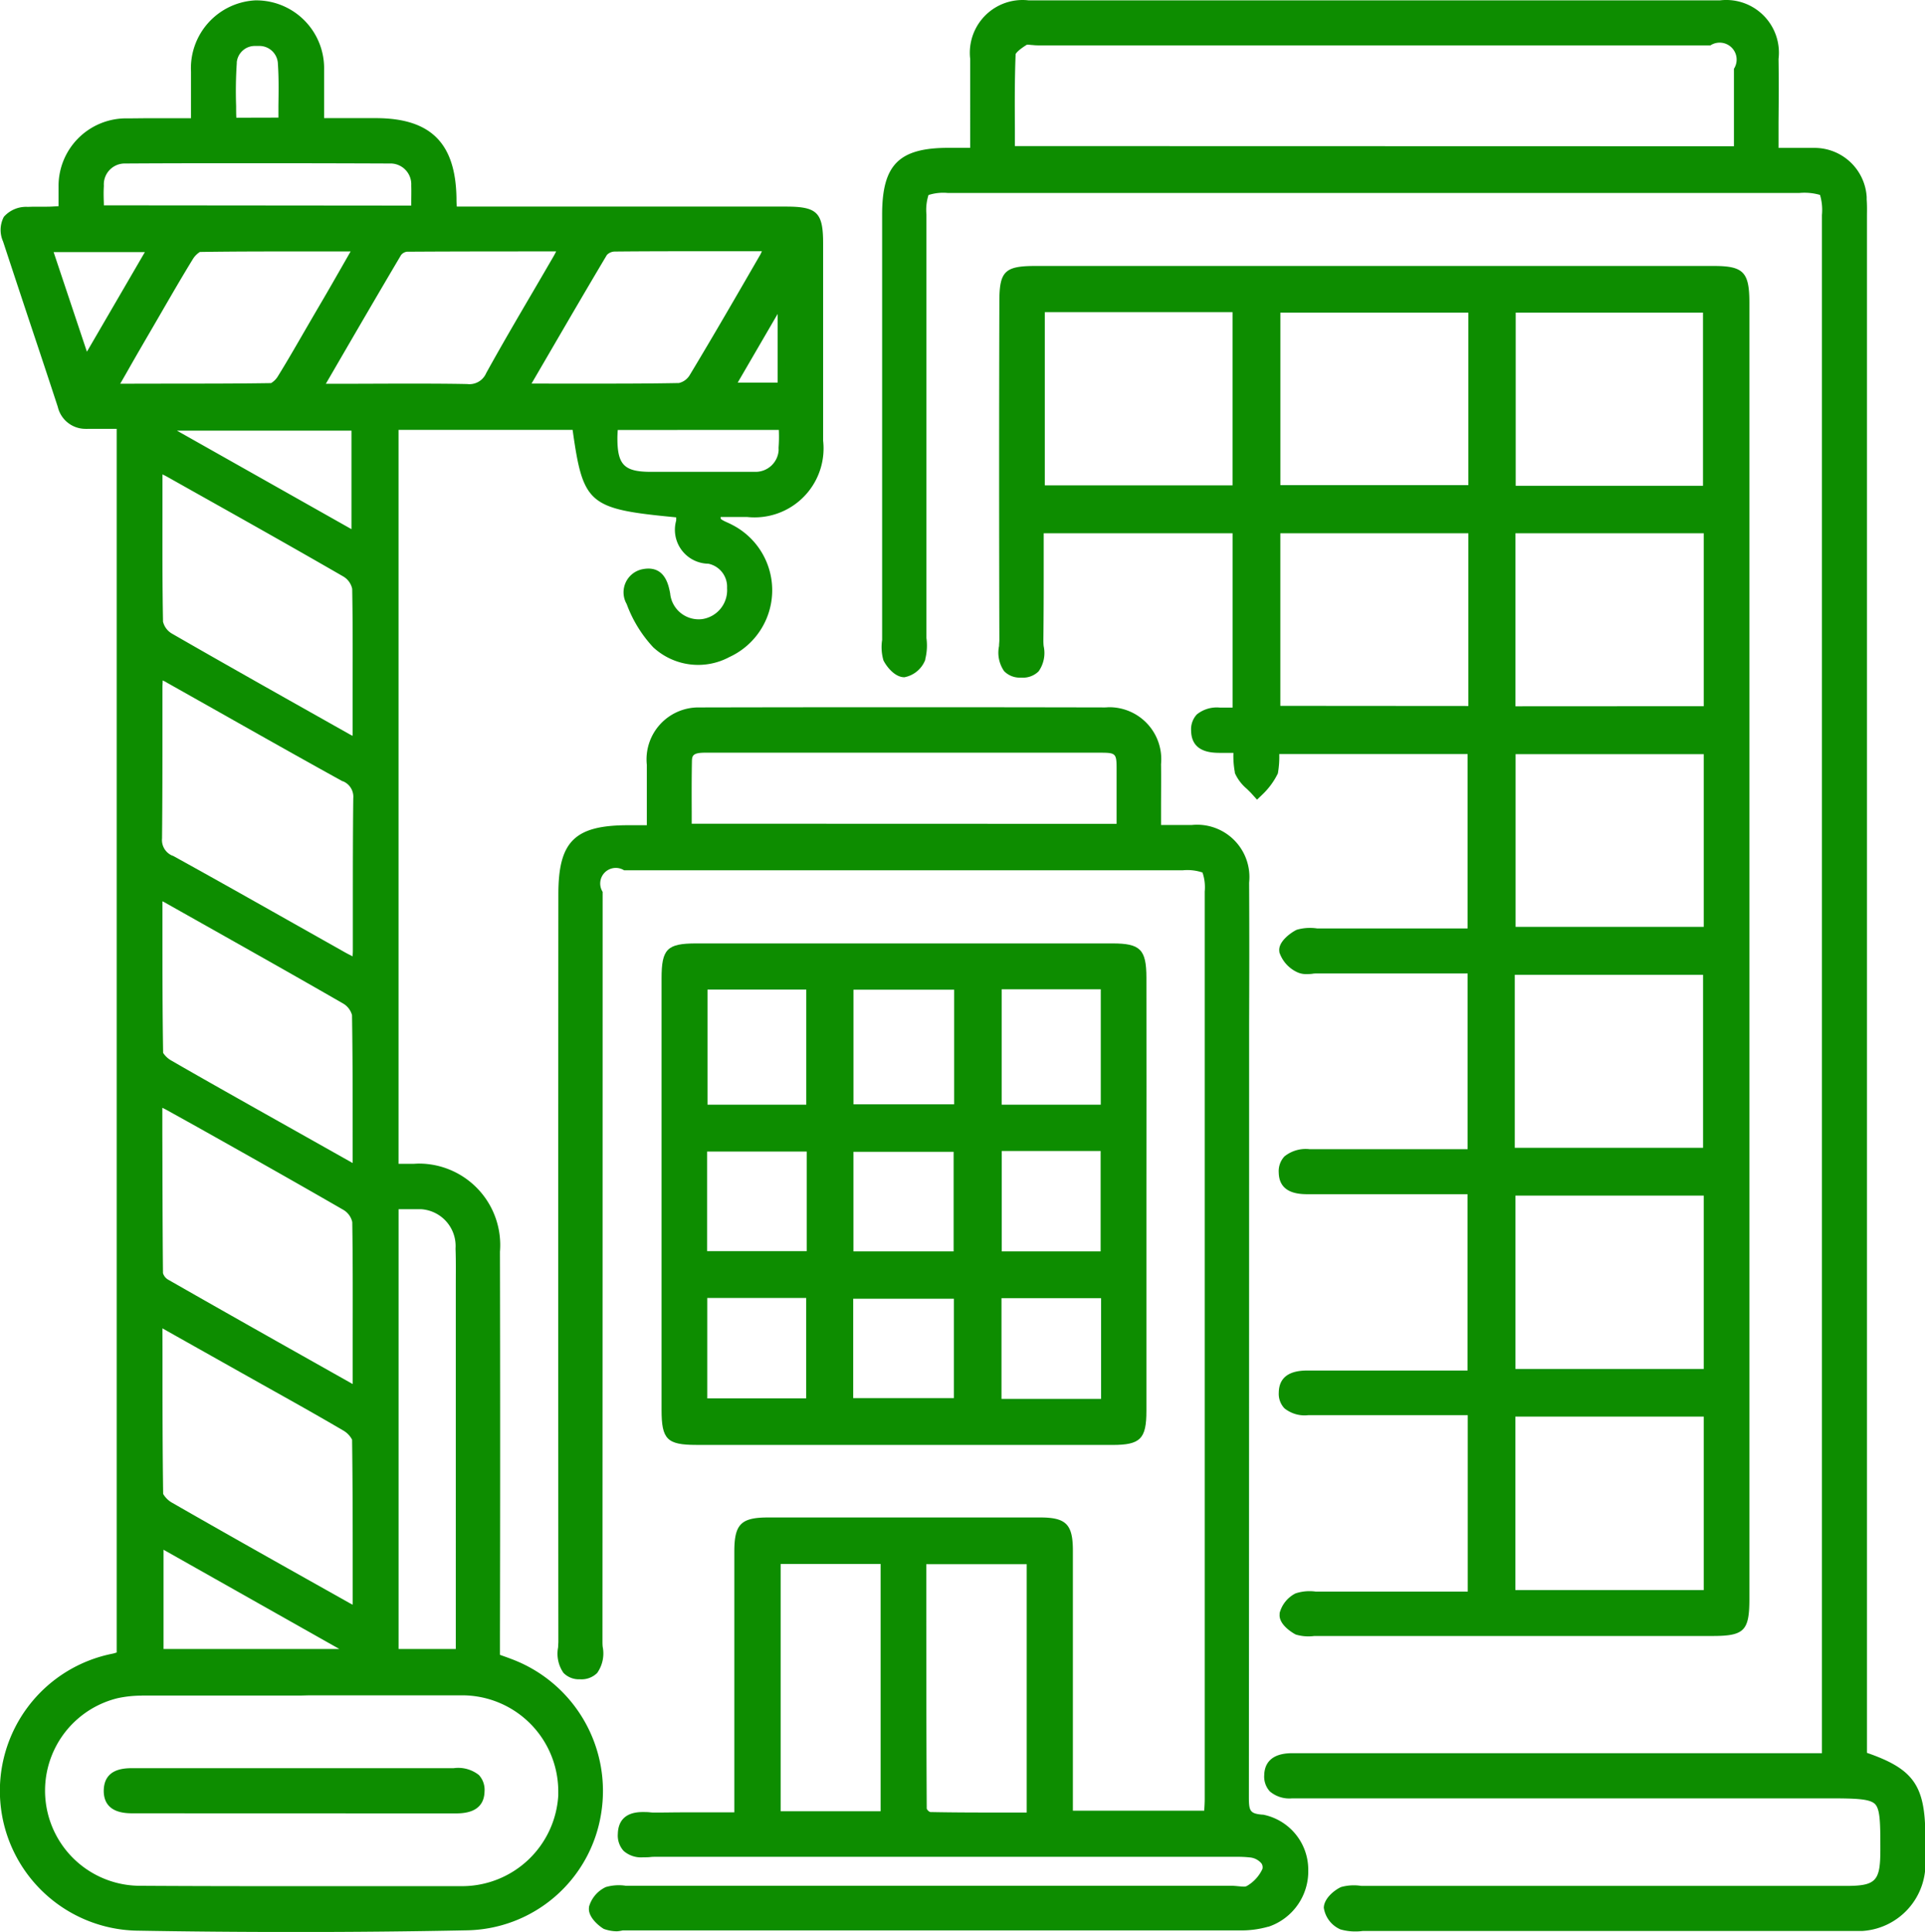
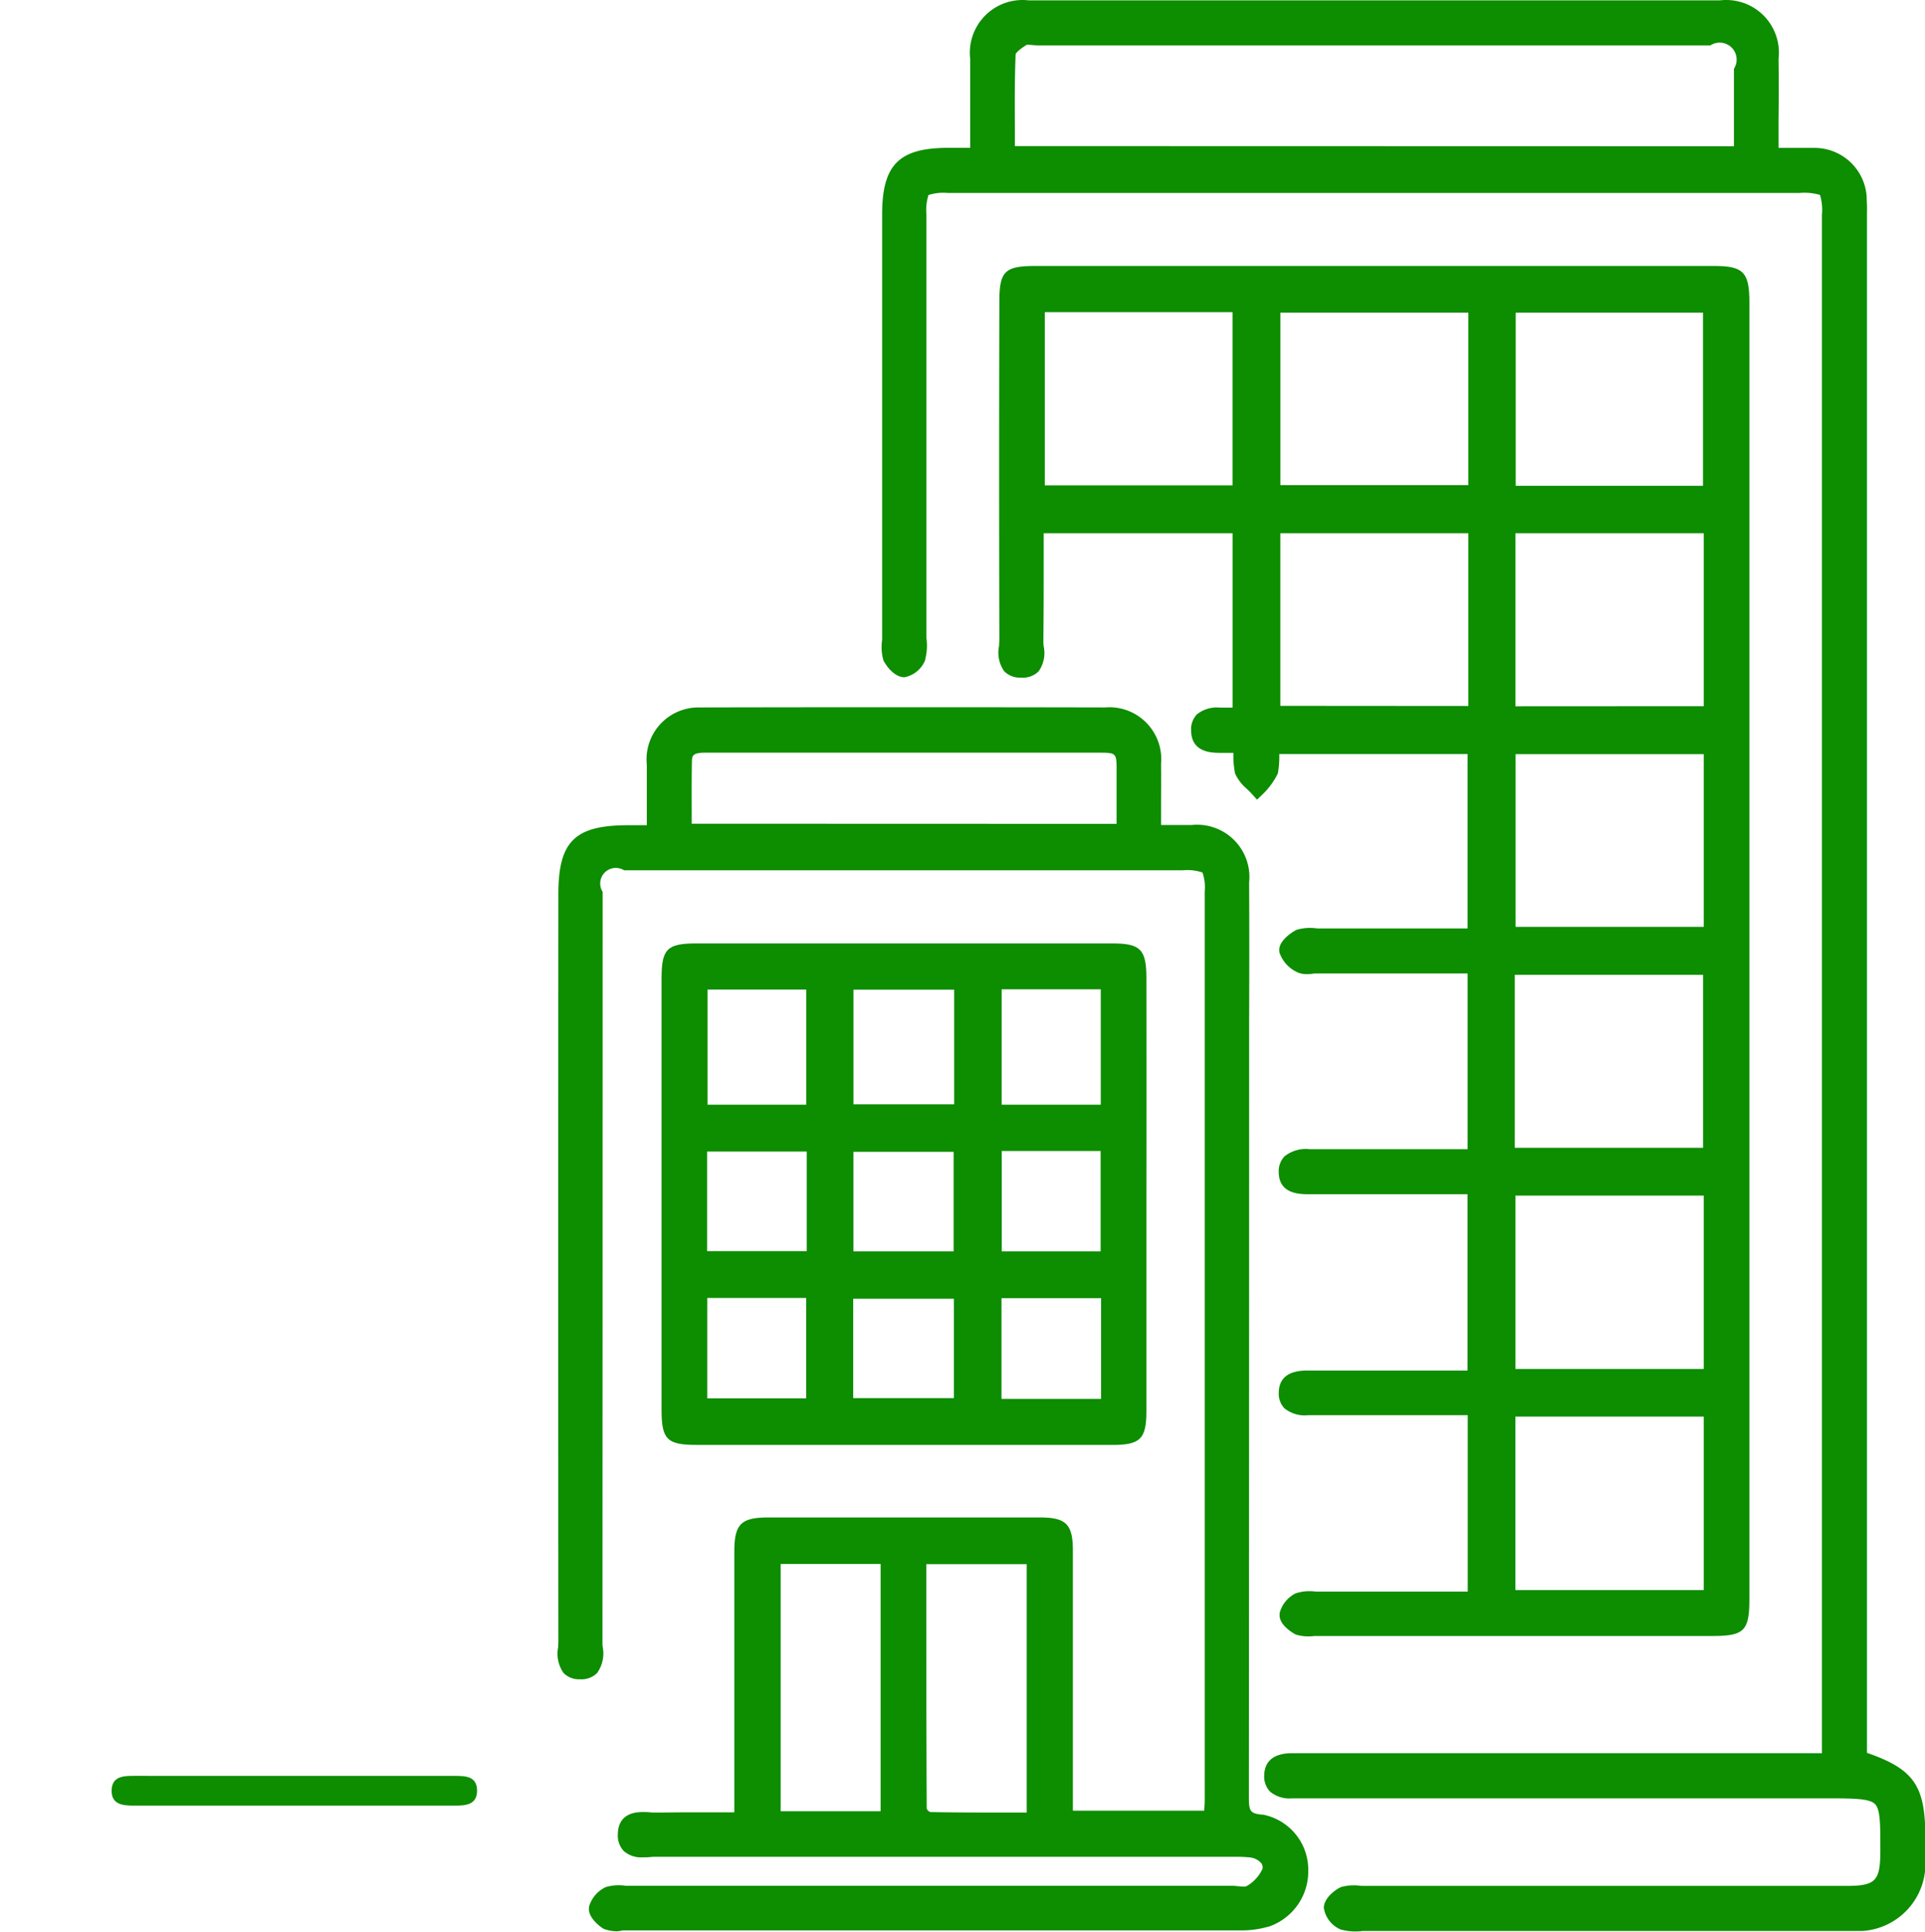
<svg xmlns="http://www.w3.org/2000/svg" width="56.057" height="56.258" viewBox="0 0 56.057 56.258">
  <g id="Group_173" data-name="Group 173" transform="translate(-1489.994 -1946.68)">
-     <path id="Path_3942" data-name="Path 3942" d="M1498.654,2003.1c-1.6,0-3.179-.013-4.708-.04a4.072,4.072,0,0,1-.663-8.067c.03-.007.067-.018.109-.032v-35.632h-.133l-.357,0c-.115,0-.23,0-.345,0a.8.8,0,0,1-.08,0,.828.828,0,0,1-.8-.64q-.38-1.16-.767-2.317-.416-1.25-.827-2.5a.821.821,0,0,1,.023-.717.864.864,0,0,1,.689-.29c.065,0,.131-.005.2-.005l.189,0,.18,0c.1,0,.2-.007.335-.015h0c0-.019,0-.039,0-.058,0-.175,0-.341,0-.51a1.969,1.969,0,0,1,1.938-1.989h.1c.219,0,.439-.005.661-.005l.664,0,.494,0v-1.356a1.978,1.978,0,0,1,1.864-2.075l.081,0a1.977,1.977,0,0,1,1.931,2.023c0,.025,0,.05,0,.074v1.332h1.5c1.6,0,2.331.72,2.355,2.334,0,.074,0,.148.01.242h9.581c.912,0,1.085.17,1.086,1.07q0,.96,0,1.92,0,1.913,0,3.827a2.009,2.009,0,0,1-1.759,2.219,2.028,2.028,0,0,1-.237.014,2.05,2.05,0,0,1-.224-.012h-.762a.1.1,0,0,0,0,.046c.011.033.127.086.2.118.04.018.08.037.118.057a2.14,2.14,0,0,1-.064,3.857,1.925,1.925,0,0,1-2.214-.278l-.007-.006-.006-.007a3.716,3.716,0,0,1-.765-1.25.686.686,0,0,1,.477-1.019.861.861,0,0,1,.153-.015c.5,0,.594.5.638.736l0,.012a.834.834,0,0,0,.929.723.85.85,0,0,0,.726-.894v-.024a.684.684,0,0,0-.545-.695.988.988,0,0,1-.937-1.257c0-.031,0-.062,0-.093-2.55-.244-2.71-.37-3.016-2.547H1501.6v21.372h.414c.06,0,.12-.007.178-.007a2.371,2.371,0,0,1,2.361,2.565c.008,3.727.008,7.505,0,11.232v.508l.033.012c.113.04.217.077.32.117a4.1,4.1,0,0,1,2.593,4.493,4.028,4.028,0,0,1-3.913,3.4C1501.908,2003.085,1500.249,2003.1,1498.654,2003.1Zm-4.533-6.883a3.345,3.345,0,0,0-.7.074,2.771,2.771,0,0,0,.619,5.463c1.249.008,2.589.011,4.217.011q1.617,0,3.235,0l1.786,0h.006q.084,0,.167,0a2.807,2.807,0,0,0,2.8-2.642c0-.049,0-.1,0-.147a2.8,2.8,0,0,0-2.789-2.768h-.019l-.119,0h-.012q-.747,0-1.494,0h-1.518l-1.3,0-.224.006h-4.665Zm5.755-1.358-5.12-2.891v2.891Zm3.391,0V1984.7c0-.149,0-.3,0-.449,0-.341.006-.694-.007-1.036v-.023a1.075,1.075,0,0,0-1.007-1.14l-.067,0c-.029,0-.058,0-.087,0h-.022l-.19,0h-.286v12.807Zm-8.541-8.542c0,1.391,0,2.7.019,4.026a.7.7,0,0,0,.275.265c1.479.849,2.991,1.7,4.453,2.52l.692.389c.032.018.067.035.1.052q0-.392,0-.78c0-1.387,0-2.7-.018-4.025a.664.664,0,0,0-.269-.274c-.736-.432-1.494-.856-2.227-1.266l-.7-.393-2.327-1.309Q1494.726,1985.922,1494.726,1986.315Zm.015-2.4a.331.331,0,0,0,.16.193c1.4.8,2.773,1.575,4.224,2.392l1.14.642q0-.6,0-1.207c0-1.151.006-2.341-.013-3.51a.55.55,0,0,0-.258-.355c-1.408-.813-2.851-1.625-4.247-2.409l-.9-.5c-.039-.022-.08-.042-.126-.063v.695C1494.727,1981.207,1494.726,1982.549,1494.74,1983.914Zm0-6.422a.687.687,0,0,0,.25.233c.83.48,1.681.958,2.5,1.42l.907.51,1.866,1.05q0-.38,0-.751c0-1.229,0-2.391-.019-3.555a.558.558,0,0,0-.27-.345c-1.431-.824-2.892-1.645-4.3-2.439l-.888-.5c-.02-.011-.041-.022-.063-.032q0,.364,0,.725C1494.725,1975.077,1494.724,1976.274,1494.744,1977.492Zm-.01-10.835c0,.071-.007.136-.007.2q0,.559,0,1.118c0,1.067,0,2.17-.011,3.255v.019a.494.494,0,0,0,.3.506l.01,0,.01.005c1.179.65,2.37,1.323,3.522,1.973l1.49.84c.068.038.14.074.218.113,0-.053.006-.1.006-.151q0-.575,0-1.151c0-1.074,0-2.185.012-3.278v-.018a.488.488,0,0,0-.3-.5l-.012,0-.011-.006c-1.2-.662-2.412-1.347-3.584-2.009l-1.524-.859C1494.813,1966.693,1494.775,1966.675,1494.733,1966.656Zm.008-1.727a.551.551,0,0,0,.258.356c1.513.871,3.066,1.745,4.567,2.59l.623.351c.024.013.049.026.076.037q0-.549,0-1.1c0-1.042.007-2.12-.013-3.179a.547.547,0,0,0-.254-.357c-1.442-.833-2.923-1.665-4.356-2.469l-.786-.442c-.041-.023-.083-.044-.129-.064q0,.555,0,1.111C1494.724,1962.8,1494.721,1963.875,1494.741,1964.929Zm5.49-2.683v-2.869h-5.083Zm7.754-2.888c-.005.086-.01.163-.01.24,0,.775.2.976.961.979l.992,0,1,0q.5,0,.994,0h.022l.06,0h0a.673.673,0,0,0,.665-.61.656.656,0,0,0,0-.074v-.026a4.23,4.23,0,0,0,.008-.481c0-.01,0-.02,0-.03Zm-6.411-1.35c.8,0,1.417,0,2,.012h.025a.53.53,0,0,0,.551-.309l.008-.016c.433-.785.894-1.572,1.339-2.332q.311-.531.62-1.064c.026-.044.049-.09.074-.141-1.5,0-2.92,0-4.346.009a.257.257,0,0,0-.172.1c-.655,1.107-1.3,2.215-1.98,3.387l-.208.358h.887Zm4.639,0h1.072c.727,0,1.589,0,2.479-.017a.5.5,0,0,0,.317-.231c.723-1.2,1.415-2.4,2.062-3.52q.021-.043.04-.087h-1.715c-.759,0-1.657,0-2.572.009a.322.322,0,0,0-.228.1c-.552.926-1.09,1.85-1.66,2.829l-.533.915Zm-11.049,0c.808,0,1.764,0,2.725-.015a.568.568,0,0,0,.2-.2c.3-.484.585-.985.866-1.469q.235-.405.472-.809c.156-.267.308-.533.466-.809l.313-.547h-1.675c-.8,0-1.756,0-2.714.015a.641.641,0,0,0-.208.213c-.319.519-.633,1.063-.937,1.588l-.232.4c-.249.428-.5.857-.756,1.311l-.187.325Zm17.477-.029v-2l-1.163,2Zm-20.114-.9,1.687-2.9h-2.656Zm9.445-4.255c0-.025,0-.049,0-.074,0-.173.005-.337,0-.5v-.021a.606.606,0,0,0-.579-.631h-.082c-1.267-.005-2.552-.008-3.818-.008s-2.551,0-3.817.008h-.048a.609.609,0,0,0-.608.575.566.566,0,0,0,0,.063v.024c-.01.157-.007.32,0,.492v.064Zm-3.868-2.562q0-.174,0-.344c.006-.421.012-.819-.015-1.214a.539.539,0,0,0-.533-.529h-.04l-.021,0-.021,0a.535.535,0,0,0-.057,0,.528.528,0,0,0-.526.474c0,.01,0,.021,0,.031a12.272,12.272,0,0,0-.019,1.245c0,.113,0,.227.006.34Z" transform="translate(0 -0.161)" fill="#0d8d00" />
-     <path id="Path_3893" data-name="Path 3893" d="M1511.661,1963.484c-2.708-.255-2.708-.255-3.026-2.566h-5.478v21.82h.647a2.148,2.148,0,0,1,2.307,2.325q.012,5.62,0,11.24v.667c.186.067.342.12.5.18a3.868,3.868,0,0,1,2.453,4.248,3.809,3.809,0,0,1-3.7,3.213q-4.816.076-9.631,0a3.8,3.8,0,0,1-3.71-3.448,3.845,3.845,0,0,1,3.087-4.175c.088-.021.174-.052.29-.088v-36.019c-.355,0-.713-.007-1.072,0a.6.6,0,0,1-.653-.471c-.528-1.611-1.071-3.216-1.6-4.828-.16-.489-.009-.683.513-.714.183-.011.369,0,.553,0,.163,0,.325-.016.561-.029,0-.273-.009-.526,0-.777a1.743,1.743,0,0,1,1.717-1.768h.091c.66-.013,1.32,0,2.044,0v-1.587a1.752,1.752,0,0,1,1.653-1.845l.071,0a1.75,1.75,0,0,1,1.7,1.794c0,.024,0,.049,0,.073v1.563h1.729c1.488,0,2.109.617,2.131,2.114,0,.126.012.253.022.462h9.793c.793,0,.861.071.862.846,0,1.919.005,3.839,0,5.759a1.785,1.785,0,0,1-1.562,1.984,1.766,1.766,0,0,1-.422,0h-.927c-.226.447.106.512.361.644a1.839,1.839,0,0,1,1.059,1.747,1.819,1.819,0,0,1-1.118,1.709,1.7,1.7,0,0,1-1.966-.241,3.522,3.522,0,0,1-.726-1.2.462.462,0,0,1,.313-.7c.4-.073.474.219.533.541a1.059,1.059,0,0,0,1.178.917,1.071,1.071,0,0,0,.922-1.131.9.9,0,0,0-.734-.925c-.684-.083-.807-.453-.748-1.022A1.806,1.806,0,0,0,1511.661,1963.484Zm-11.092,34.278v.006h-4.589a3.542,3.542,0,0,0-.821.078,3,3,0,0,0,.665,5.906c3.075.019,6.155.009,9.233.006a3.03,3.03,0,0,0,3.2-2.848c0-.053,0-.106.005-.159a3.013,3.013,0,0,0-3.033-2.993l-.129,0C1503.591,1997.755,1502.08,1997.762,1500.568,1997.762Zm1.636-8.5a1.063,1.063,0,0,0,.066-.218c0-1.624.017-3.247-.011-4.87a.774.774,0,0,0-.368-.524c-1.707-.986-3.428-1.948-5.146-2.915-.123-.07-.258-.119-.46-.21,0,1.774-.006,3.484.013,5.2a.556.556,0,0,0,.278.359C1498.432,1987.143,1500.295,1988.186,1502.2,1989.262Zm-5.892-21.167c-.012.215-.029.376-.029.538,0,1.457.011,2.914-.01,4.37a.72.72,0,0,0,.433.734c1.677.925,3.341,1.874,5.011,2.812.153.086.314.157.526.262.014-.21.032-.351.032-.5,0-1.475-.012-2.951.01-4.426a.714.714,0,0,0-.438-.729c-1.709-.943-3.4-1.91-5.107-2.867-.121-.064-.253-.116-.426-.192Zm-.028,18.819c0,1.821-.011,3.514.018,5.207,0,.157.221.36.388.455,1.709.981,3.428,1.944,5.146,2.91.118.066.248.113.438.2,0-1.766.01-3.458-.017-5.149,0-.16-.214-.366-.38-.463-.969-.568-1.953-1.111-2.932-1.661Zm5.926-16.563a.755.755,0,0,0,.06-.183c0-1.476.018-2.953-.011-4.428a.771.771,0,0,0-.362-.526c-1.707-.986-3.429-1.948-5.147-2.914-.122-.069-.255-.119-.409-.19a1.406,1.406,0,0,0-.053.248c0,1.458-.017,2.916.012,4.373a.774.774,0,0,0,.367.525c1.723.992,3.46,1.967,5.194,2.943.107.059.224.1.351.155Zm.066,12.514c0-1.66.013-3.189-.018-4.718a.782.782,0,0,0-.385-.512c-1.723-.992-3.458-1.963-5.191-2.938a3.814,3.814,0,0,0-.4-.17c0,1.621-.01,3.185.016,4.749,0,.144.207.329.362.419,1.131.655,2.273,1.289,3.413,1.932Zm.886.738v13.254h2.111v-10.384c0-.5.015-1-.005-1.495a1.3,1.3,0,0,0-1.4-1.376c-.22,0-.44,0-.7,0Zm-.782-27.89c-1.669,0-3.227-.008-4.785.014-.133,0-.3.177-.387.314-.4.658-.786,1.33-1.174,2-.366.63-.728,1.263-1.137,1.972,1.659,0,3.219.008,4.778-.014.134,0,.308-.174.392-.31.459-.754.893-1.521,1.34-2.281.314-.537.612-1.072.974-1.693Zm-1.5,4.3c1.572,0,3.025-.012,4.477.008a.756.756,0,0,0,.782-.439c.631-1.143,1.3-2.262,1.958-3.392.077-.134.136-.278.232-.477-1.626,0-3.169,0-4.711.009a.48.48,0,0,0-.346.2c-.786,1.328-1.557,2.66-2.391,4.094Zm5.989,0c1.646,0,3.174.011,4.706-.015a.724.724,0,0,0,.484-.339c.7-1.168,1.389-2.35,2.068-3.531a3.31,3.31,0,0,0,.166-.416c-1.587,0-3.1,0-4.613.008a.547.547,0,0,0-.408.191c-.791,1.326-1.564,2.668-2.4,4.1Zm-2.889-5.188c0-.3.013-.552,0-.805a.829.829,0,0,0-.793-.864.805.805,0,0,0-.091,0q-3.819-.016-7.637,0a.834.834,0,0,0-.879.785q0,.043,0,.086c-.016.253,0,.508,0,.793Zm-1.739,9.582v-3.476h-5.894l-.04.127Zm-5.923,32.452h5.906l.054-.133-5.961-3.366Zm18.364-35.947h-5.123c-.009.177-.022.319-.023.462,0,.893.3,1.2,1.184,1.2.992,0,1.991.009,2.985,0a.893.893,0,0,0,.971-.91c.023-.238.006-.475.006-.757Zm-21.65-5.184,1.225,3.67,2.131-3.67Zm7.081-3.464c0-.63.03-1.216-.01-1.8a.758.758,0,0,0-.777-.738l-.037,0a.754.754,0,0,0-.83.669q0,.022,0,.045c-.05.6-.012,1.2-.012,1.819Zm14.54,4.871-.1-.036-1.678,2.886h1.775Z" transform="translate(-1.782 -1.937)" fill="#0d8d00" />
    <path id="Path_3943" data-name="Path 3943" d="M1758.739,2055.721a1.227,1.227,0,0,1-.333-.046l-.023-.006-.021-.011c-.02-.01-.482-.26-.451-.581l0-.018,0-.018a.9.9,0,0,1,.441-.56l.019-.01.021-.007a1.293,1.293,0,0,1,.387-.059,1.28,1.28,0,0,1,.186.013h4.424v-5.138h-4.645a.936.936,0,0,1-.694-.2.614.614,0,0,1-.164-.457c.008-.643.637-.643.874-.643h4.622v-5.134h-4.617c-.259,0-.866,0-.88-.626a.631.631,0,0,1,.166-.475.989.989,0,0,1,.734-.21h4.6v-5.117h-4.382c-.043,0-.087,0-.133.008s-.116.01-.172.01a.6.6,0,0,1-.288-.061.982.982,0,0,1-.5-.554l-.007-.019,0-.02c-.049-.288.344-.556.486-.627l.021-.01.022-.006a1.4,1.4,0,0,1,.572-.032h4.38v-5.078H1757.9a2.813,2.813,0,0,1-.035.53l-.006.035-.016.031a2.133,2.133,0,0,1-.424.572l-.167.16-.155-.173c-.041-.046-.089-.091-.139-.14a1.28,1.28,0,0,1-.345-.449l-.007-.019,0-.02a2.6,2.6,0,0,1-.041-.562h-.36c-.257,0-.859,0-.872-.64a.637.637,0,0,1,.165-.478.925.925,0,0,1,.673-.2h.369V2023.6h-5.5q0,.347,0,.693c0,.789,0,1.605-.009,2.406,0,.056,0,.122.009.192a.926.926,0,0,1-.147.728.645.645,0,0,1-.5.184h-.028a.635.635,0,0,1-.478-.189.945.945,0,0,1-.147-.731c0-.061.009-.12.009-.174-.009-3.269-.009-6.585,0-9.855,0-.882.156-1.038,1.046-1.038h19.761c.859,0,1.033.178,1.034,1.06v37.757c0,.925-.15,1.076-1.068,1.077H1758.92A1.227,1.227,0,0,1,1758.739,2055.721Zm11.522-1.348v-5.052h-5.485v5.052Zm0-6.439v-5.048h-5.483v5.048Zm-.02-6.44v-5.037h-5.483v5.037Zm.02-6.433v-5.029h-5.479v5.029Zm0-6.426V2023.6h-5.483v5.038Zm-6.855-.006V2023.6h-5.475v5.025Zm6.833-6.412v-5.043h-5.454v5.043Zm-13.7-.013v-5.043h-5.467v5.043Zm6.867-.006v-5.023h-5.474v5.023Z" transform="translate(-230.653 -61.391)" fill="#0d8d00" />
-     <path id="Path_3894" data-name="Path 3894" d="M1765.393,2056.416v-5.586h-4.869c-.318,0-.639-.035-.634-.431s.339-.421.65-.421h4.846V2044.4h-4.841c-.314,0-.648-.014-.657-.408-.01-.429.346-.456.676-.456h4.828v-5.565h-4.606c-.166,0-.361.051-.491-.02a.764.764,0,0,1-.391-.43c-.019-.11.208-.311.366-.39a1.173,1.173,0,0,1,.5-.025h4.622v-5.526h-5.951a2.577,2.577,0,0,1-.015.718,1.906,1.906,0,0,1-.38.512c-.153-.17-.367-.319-.442-.519a2.366,2.366,0,0,1-.017-.746h-.6c-.312,0-.64-.022-.648-.421-.009-.442.345-.451.673-.448h.534v-5.524h-5.951c0,1.116.011,2.218-.007,3.32-.006.35.176.9-.432.884-.551-.012-.4-.531-.4-.87q-.014-4.927,0-9.855c0-.759.059-.814.822-.814h19.761c.736,0,.809.075.81.836v37.757c0,.8-.05.852-.844.853h-11.624a1.009,1.009,0,0,1-.436-.024c-.144-.076-.344-.249-.333-.362a.673.673,0,0,1,.331-.421,1.066,1.066,0,0,1,.489-.036h4.664Zm6.866-5.544h-5.933v5.5h5.933Zm-6.857-32.146h-5.922v5.471h5.922Zm6.833,5.49v-5.491h-5.9v5.491Zm.023,20.221h-5.931v5.5h5.931Zm-6.855-19.282h-5.923v5.473h5.923Zm6.855-.007h-5.931v5.486h5.931Zm0,6.435h-5.927v5.477h5.927Zm-5.951,11.91h5.931v-5.485h-5.931Zm-13.687-19.29h5.915v-5.491h-5.915Z" transform="translate(-232.428 -63.166)" fill="#0d8d00" />
    <path id="Path_3944" data-name="Path 3944" d="M1636.749,2166.279a1.108,1.108,0,0,1-.364-.061l-.024-.008-.021-.013c-.157-.1-.445-.351-.41-.612l0-.018.005-.018a.909.909,0,0,1,.462-.547l.02-.01.021-.006a1.361,1.361,0,0,1,.567-.032h17.636c.067,0,.133.007.2.013s.109.011.155.011a.189.189,0,0,0,.068-.008l.008-.005.006,0a1.108,1.108,0,0,0,.462-.5.2.2,0,0,0-.026-.16.5.5,0,0,0-.341-.177,3.336,3.336,0,0,0-.347-.018q-.079,0-.159,0h-.7q-8.051,0-16.081,0c-.053,0-.11,0-.169.007s-.144.008-.216.008a.767.767,0,0,1-.562-.186.665.665,0,0,1-.169-.5c.007-.289.138-.632.723-.632.07,0,.142,0,.212.008s.114.007.166.007c.267,0,.538-.006.813-.006l.814,0,.664,0v-7.593c0-.8.194-.994.988-.994h7.916c.759,0,.955.2.955.968v7.57h3.824c.008-.122.015-.24.015-.357v-26.409a1.332,1.332,0,0,0-.065-.553,1.38,1.38,0,0,0-.57-.065h-16.274a.454.454,0,0,0-.624.628q0,10.91-.005,21.814c0,.053,0,.112.007.172a.985.985,0,0,1-.162.761.646.646,0,0,1-.492.183h-.02a.627.627,0,0,1-.468-.186.98.98,0,0,1-.156-.748c0-.058.007-.115.007-.168-.005-7.219-.005-14.54,0-21.759,0-1.54.476-2.009,2.038-2.009l.538,0q0-.245,0-.48c0-.441,0-.858,0-1.278a1.512,1.512,0,0,1,1.505-1.672q.058,0,.116,0,2.929-.006,5.859-.006t5.858.006c.044,0,.088-.006.131-.006a1.514,1.514,0,0,1,1.505,1.658c.006.421,0,.841,0,1.286q0,.238,0,.486h.54l.353,0a1.523,1.523,0,0,1,1.672,1.679c.008,1.385.005,2.795,0,4.158q0,1.043,0,2.086,0,10.187-.007,20.375c0,.412.029.488.391.52h.012l.012,0a1.634,1.634,0,0,1,1.314,1.61,1.7,1.7,0,0,1-1.157,1.653l-.011,0a2.871,2.871,0,0,1-.779.108h-.049q-4.491,0-8.991,0t-8.978,0A1.1,1.1,0,0,1,1636.749,2166.279Zm9.119-3.472c.6.012,1.19.014,1.69.014h1.118v-7.232h-2.924c0,2.442,0,4.758.013,7.12A.192.192,0,0,0,1645.868,2162.808Zm-1.446-.023v-7.2h-2.911v7.2Zm6.872-28.753V2132.5c0-.541,0-.541-.539-.541h-11.446c-.358,0-.378.09-.382.25-.009.482-.008.959-.006,1.464,0,.118,0,.236,0,.354Z" transform="translate(-128.784 -163.361)" fill="#0d8d00" />
    <path id="Path_3895" data-name="Path 3895" d="M1639.61,2136.073c0-.708-.006-1.35,0-1.992a1.29,1.29,0,0,1,1.134-1.428,1.308,1.308,0,0,1,.255,0q5.867-.013,11.735,0a1.288,1.288,0,0,1,1.4,1.418c.009.643,0,1.289,0,2.006.4,0,.766-.006,1.127,0a1.3,1.3,0,0,1,1.438,1.443c.012,2.083,0,4.17,0,6.256q0,10.187-.007,20.375c0,.443.045.694.595.743a1.408,1.408,0,0,1,1.134,1.389,1.488,1.488,0,0,1-1.006,1.442,2.631,2.631,0,0,1-.763.1q-8.995.008-17.99,0a.888.888,0,0,1-.432-.038c-.139-.086-.322-.273-.306-.392a.682.682,0,0,1,.348-.412,1.139,1.139,0,0,1,.49-.024h17.654c.185,0,.417.065.543-.021a1.324,1.324,0,0,0,.565-.623c.088-.346-.192-.573-.544-.63a3.539,3.539,0,0,0-.552-.017q-8.386,0-16.771,0c-.36,0-.9.14-.893-.441.013-.529.53-.4.877-.4.809-.013,1.619,0,2.514,0V2157c0-.677.091-.77.764-.77h7.916c.639,0,.731.1.731.744v7.795h4.259c.01-.192.028-.387.028-.581v-26.409c0-.779-.066-.842-.859-.842h-16.273c-.787,0-.848.061-.848.852q0,10.909-.005,21.814c0,.359.145.9-.438.893-.532-.012-.4-.532-.4-.877q-.008-10.879,0-21.758c0-1.416.379-1.785,1.814-1.785Zm.863-.042h12.82v-1.752c-.005-.68-.088-.765-.763-.765h-11.447c-.337,0-.595.077-.606.468C1640.465,2134.656,1640.473,2135.333,1640.473,2136.031Zm2.59,28.754h3.358v-7.649h-3.358Zm7.612.036v-7.68H1647.3c0,2.487,0,4.935.013,7.384a.414.414,0,0,0,.291.283c1.008.021,2.018.013,3.069.013Z" transform="translate(-130.559 -165.137)" fill="#0d8d00" />
    <path id="Path_3945" data-name="Path 3945" d="M1732.956,2002.923a1.544,1.544,0,0,1-.406-.055l-.021-.006-.019-.009a.819.819,0,0,1-.462-.62c.006-.265.291-.5.481-.593l.021-.01.022-.006a1.4,1.4,0,0,1,.57-.027h14.1c.877,0,1.009-.133,1.013-1.018,0-.792,0-1.213-.158-1.368s-.582-.164-1.385-.164h-15.585a.877.877,0,0,1-.648-.2.634.634,0,0,1-.166-.477c.007-.291.154-.638.816-.638h.068c.072,0,.144,0,.216,0h15.141V1952.94a1.55,1.55,0,0,0-.056-.584,1.638,1.638,0,0,0-.6-.057h-24.8a1.42,1.42,0,0,0-.562.06,1.446,1.446,0,0,0-.06.567v12.332a1.626,1.626,0,0,1-.034.616l0,.02-.008.019a.81.81,0,0,1-.6.488c-.281,0-.514-.309-.6-.472l-.011-.022-.006-.024a1.381,1.381,0,0,1-.031-.566v-12.386c0-1.454.487-1.945,1.932-1.946h.633V1948.4a1.536,1.536,0,0,1,1.326-1.707,1.546,1.546,0,0,1,.2-.013,1.52,1.52,0,0,1,.179.011q5.031,0,10.062,0t10.062,0a1.535,1.535,0,0,1,1.71,1.708c.01.605.006,1.2,0,1.833,0,.248,0,.5,0,.755h.589c.128,0,.254,0,.38,0l.082,0a1.521,1.521,0,0,1,1.516,1.431c0,.026,0,.051,0,.075.012.154.01.309.008.46,0,.053,0,.106,0,.159v44.61c1.373.475,1.7.964,1.7,2.457v.658a1.961,1.961,0,0,1-1.835,2.072q-.061,0-.123,0c-.037,0-.073,0-.11,0h-14.316A1.54,1.54,0,0,1,1732.956,2002.923Zm11.035-51.984v-2.256a.494.494,0,0,0-.684-.682h-19.582a1.625,1.625,0,0,1-.163-.01c-.04,0-.081-.009-.119-.009a.144.144,0,0,0-.042,0c-.263.162-.318.254-.327.272-.03.72-.026,1.455-.022,2.165q0,.258,0,.515Z" transform="translate(-203.504)" fill="#0d8d00" />
    <path id="Path_3896" data-name="Path 3896" d="M1723.744,1952.987v-2.824a1.312,1.312,0,0,1,1.467-1.472q10.076-.008,20.152,0a1.311,1.311,0,0,1,1.472,1.472c.015.919,0,1.839,0,2.825.432,0,.814-.007,1.2,0a1.3,1.3,0,0,1,1.37,1.218c0,.024,0,.048,0,.072.016.2.007.406.007.609v44.771c1.409.462,1.695.856,1.695,2.3v.665a1.736,1.736,0,0,1-1.837,1.842h-14.338a1.313,1.313,0,0,1-.545-.032c-.153-.075-.34-.274-.337-.414s.2-.319.356-.4a1.178,1.178,0,0,1,.5-.02h14.117c1,0,1.233-.237,1.237-1.241.007-1.734-.017-1.757-1.766-1.757h-15.5c-.335.01-.684-.025-.674-.451.009-.384.337-.427.655-.419.221.006.442,0,.664,0h14.922v-45.013c0-.832-.034-.865-.884-.865h-24.8c-.794,0-.846.053-.846.851v12.348a1.413,1.413,0,0,1-.027.546c-.07.156-.256.354-.4.356s-.317-.2-.4-.351a1.163,1.163,0,0,1-.024-.491v-12.4c0-1.324.4-1.721,1.708-1.722Zm.864-.048h21.385v-2.479c0-.859-.048-.906-.908-.906H1725.5c-.148,0-.327-.051-.435.015-.177.109-.432.289-.438.448-.041.974-.02,1.947-.02,2.926Z" transform="translate(-205.282 -1.776)" fill="#0d8d00" />
    <path id="Path_3946" data-name="Path 3946" d="M1663.037,2206.6c-.85,0-1.01-.162-1.01-1.018v-12.568c0-.856.161-1.017,1.01-1.017h12.123c.809,0,.984.176.986.993,0,2.09.005,4.212,0,6.307v6.312c0,.816-.175.992-.987.992Zm11.789-1.34v-2.933h-2.9v2.933Zm-8.587-.015v-2.924h-2.881l0,2.924Zm4.3-.007v-2.895h-2.931v2.895Zm4.274-4.273v-2.924h-2.88v2.924Zm-4.281,0v-2.9h-2.917v2.9Zm-4.278-.008v-2.9h-2.9v2.9Zm8.563-4.264v-3.361h-2.886v3.361Zm-8.576,0v-3.352h-2.876v3.352Zm4.307-.011,0-3.337h-2.932v3.337Z" transform="translate(-152.768 -217.845)" fill="#0d8d00" />
-     <path id="Path_3897" data-name="Path 3897" d="M1677.7,2201.073v6.312c0,.694-.077.768-.763.768h-12.123c-.729,0-.786-.059-.786-.794v-12.568c0-.736.06-.793.786-.793h12.123c.681,0,.761.08.762.77Q1677.705,2197.917,1677.7,2201.073Zm-5.144-6.174h-3.38v3.785h3.377Zm-4.31,3.8v-3.8h-3.323v3.8Zm8.576,0v-3.809h-3.334v3.809Zm-7.658,8.544h3.379V2203.9h-3.379Zm7.663.022v-3.381h-3.347v3.381Zm-8.568-7.65h-3.347v3.348h3.347Zm.913,3.355h3.365v-3.351h-3.365Zm7.646,0v-3.372h-3.328v3.372Zm-11.908,4.28h3.331v-3.372h-3.328Z" transform="translate(-154.544 -219.621)" fill="#0d8d00" />
-     <path id="Path_3947" data-name="Path 3947" d="M1517.843,2407.775c-.236,0-.863,0-.87-.646,0-.669.607-.669.866-.669h9.327a.97.97,0,0,1,.732.2.636.636,0,0,1,.164.477c-.013.641-.637.641-.873.641Z" transform="translate(-23.958 -408.292)" fill="#0d8d00" />
    <path id="Path_3898" data-name="Path 3898" d="M1524.3,2408.461h4.646c.328,0,.681,0,.673.445-.008.4-.337.421-.649.421h-9.347c-.312,0-.642-.029-.646-.425,0-.438.349-.443.677-.442Q1521.969,2408.463,1524.3,2408.461Z" transform="translate(-25.733 -410.068)" fill="#0d8d00" />
  </g>
</svg>